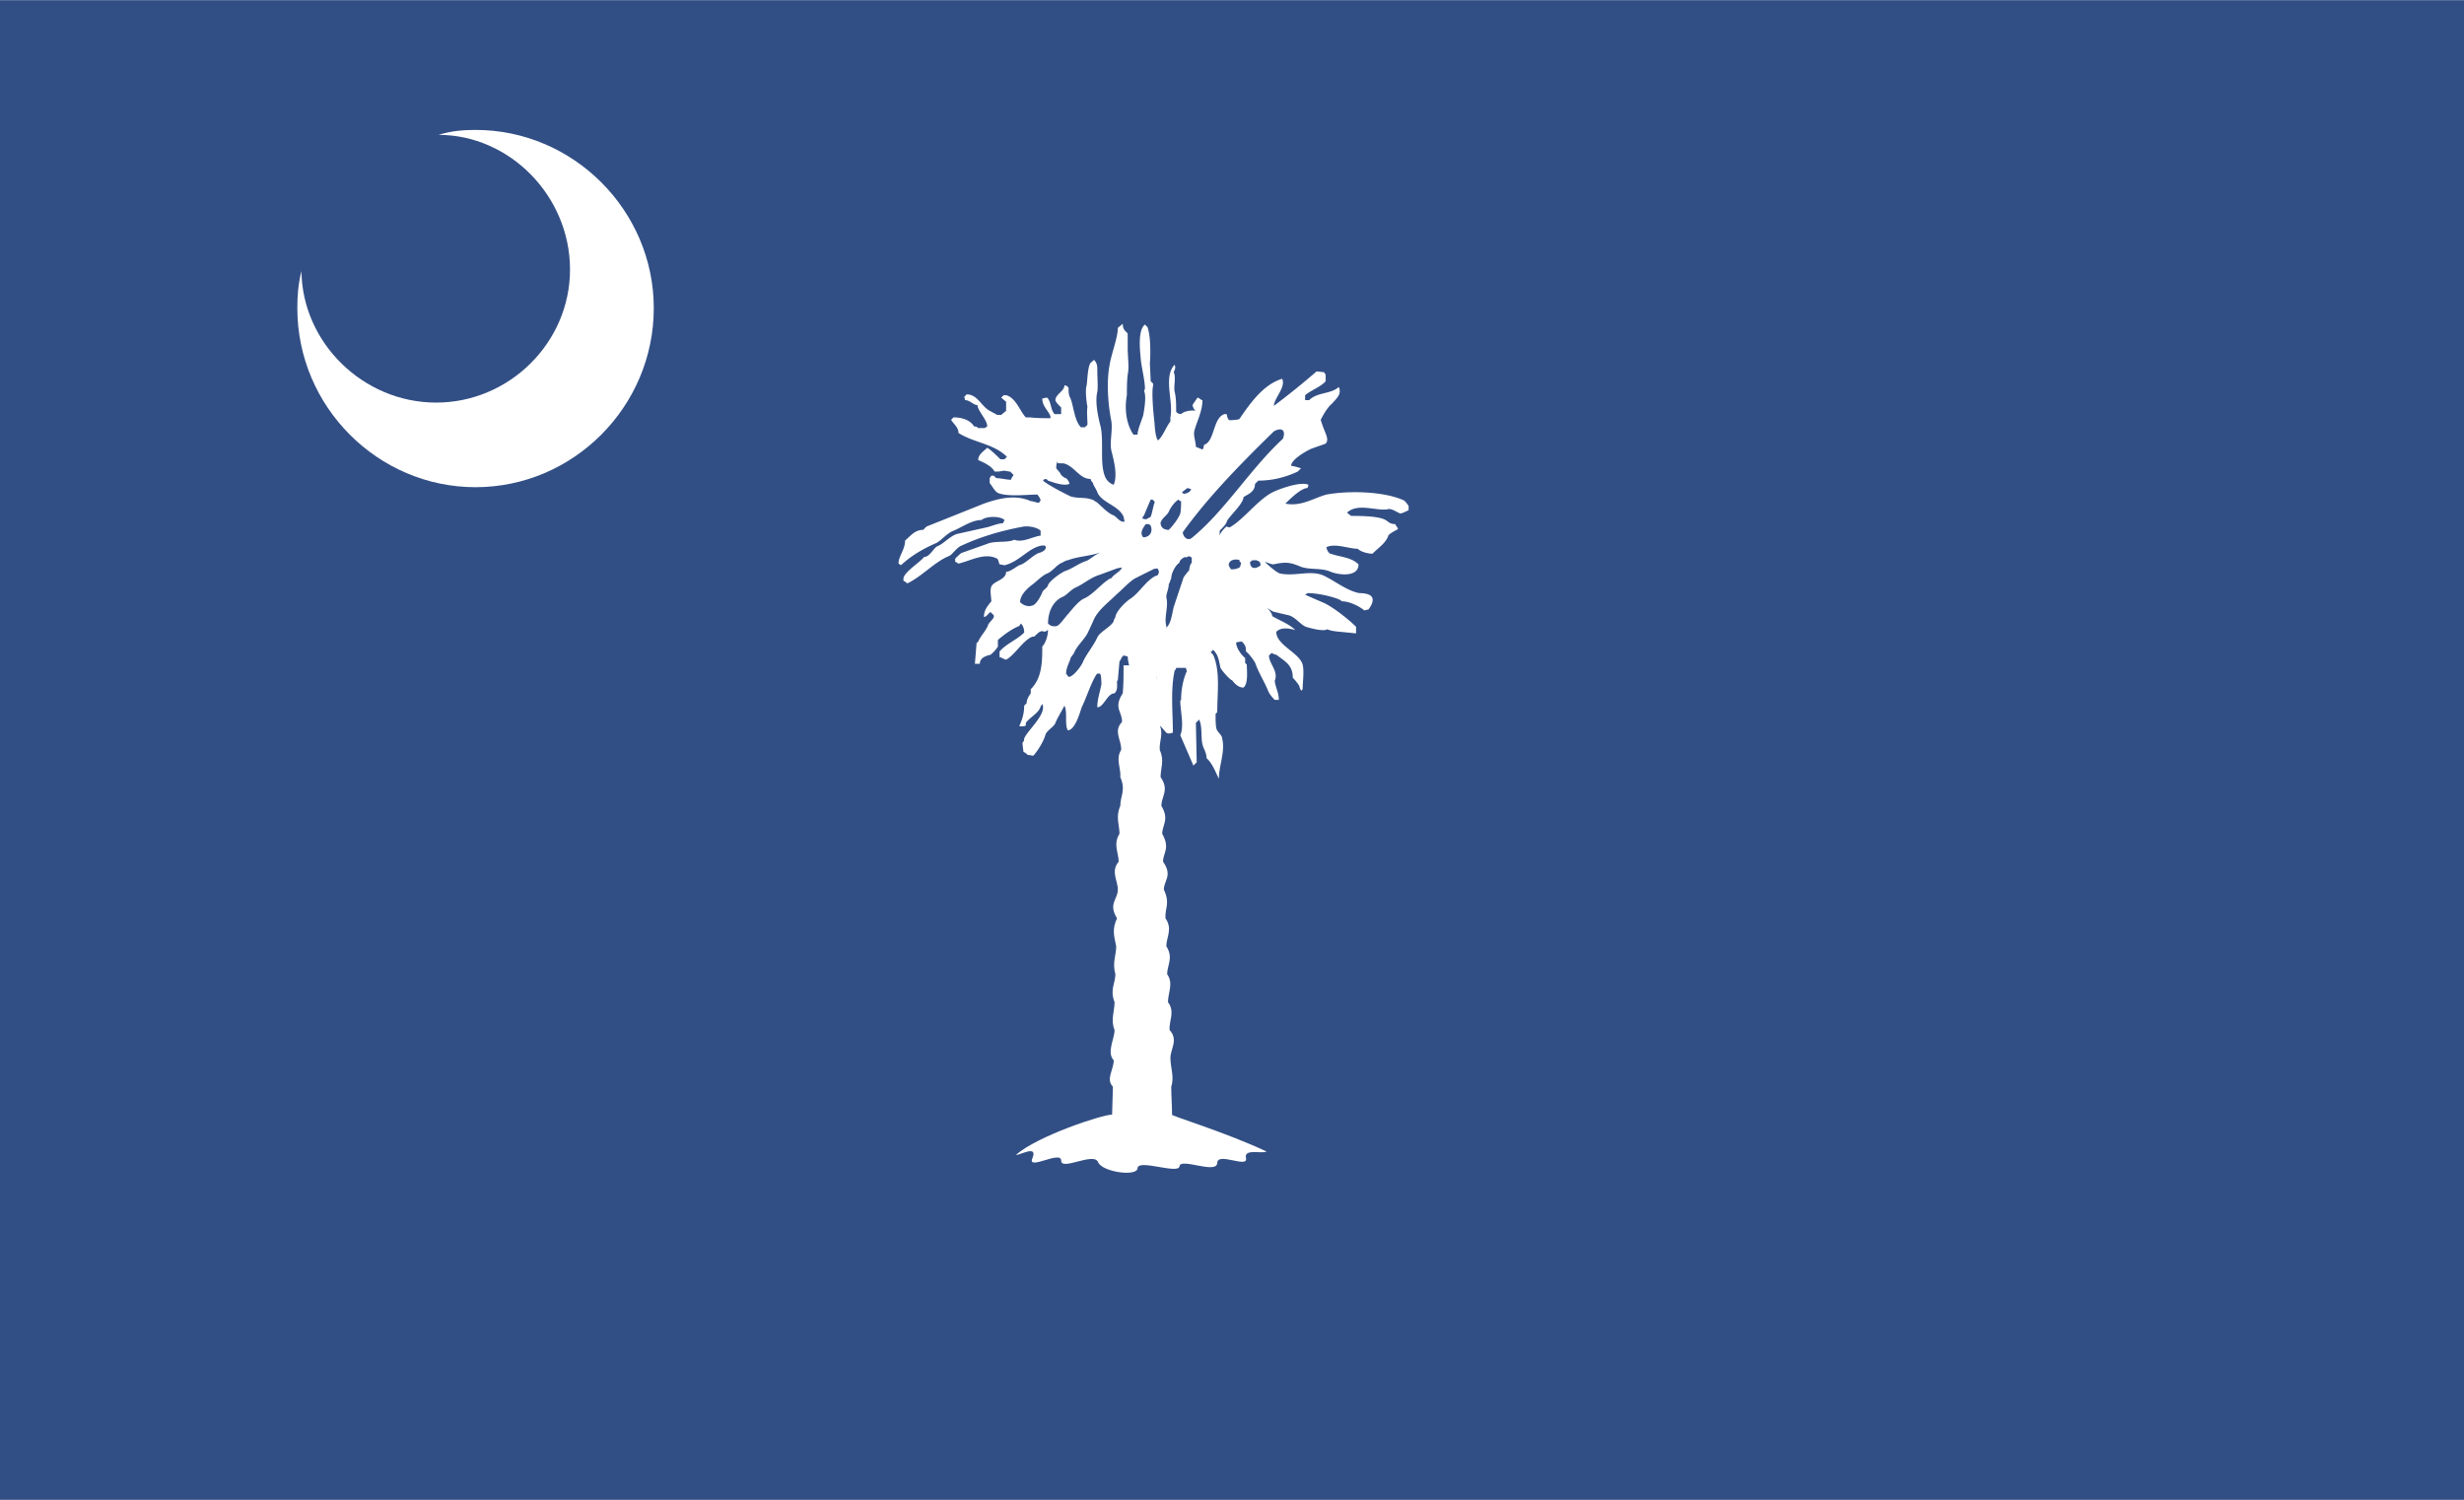
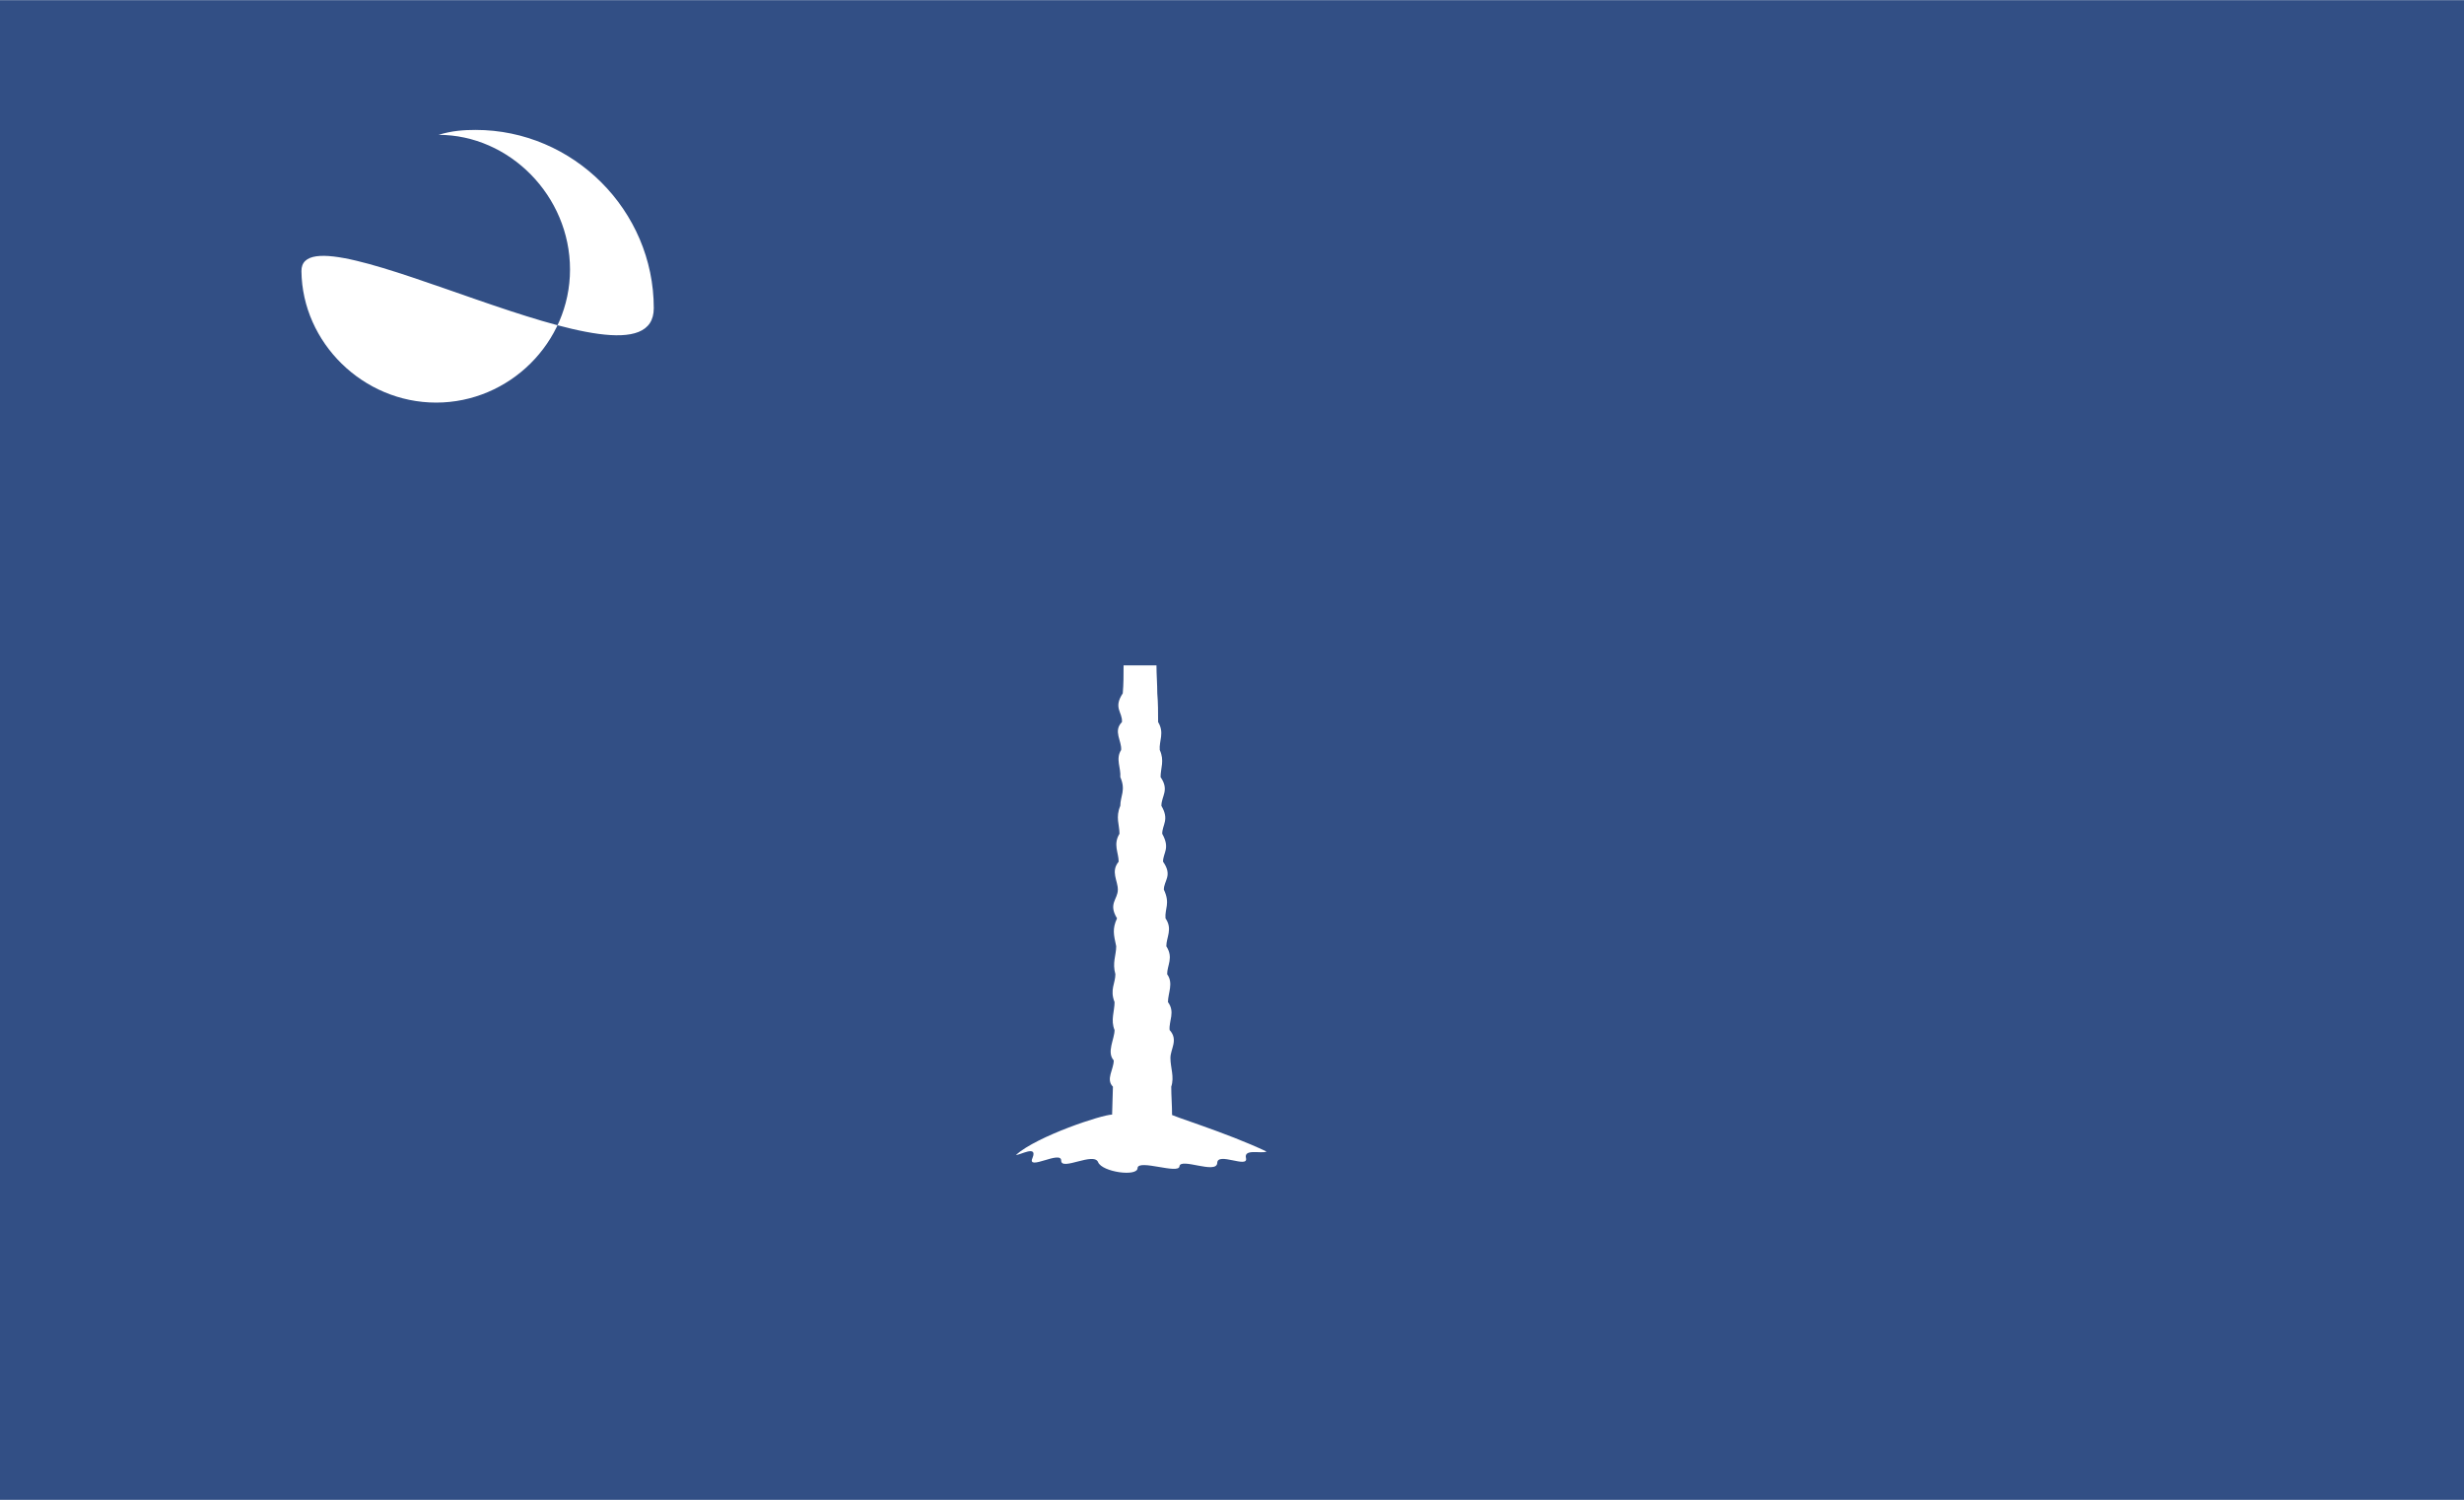
<svg xmlns="http://www.w3.org/2000/svg" width="2500" height="1522" viewBox="0 0 216 131.473">
  <g fill-rule="evenodd" clip-rule="evenodd">
    <path fill="#324f85" d="M0 0h216v131.473H0V0z" />
-     <path d="M38.448 11.808c6.192 0 11.521 5.328 11.521 11.808 0 6.408-5.328 11.664-11.736 11.664s-11.736-5.256-11.808-11.52c-.288 1.152-.36 2.16-.36 3.24 0 8.64 7.056 15.696 15.624 15.696S57.312 35.64 57.312 27c0-8.568-7.056-15.624-15.624-15.624-1.008 0-2.088.072-3.24.432zM98.496 58.32c0 .792 0 1.656-.072 2.448-.864 1.296 0 1.656-.072 2.52-.792.792 0 1.656-.072 2.448-.504.792 0 1.584-.072 2.375.504 1.152 0 1.656 0 2.521-.432 1.008-.072 1.654-.072 2.447-.576.936-.072 1.656-.072 2.447-.72.865-.072 1.656-.072 2.449 0 .863-.864 1.223-.072 2.52-.432.936-.288 1.439-.072 2.447 0 .793-.36 1.441-.072 2.449 0 .791-.504 1.367-.072 2.447 0 .793-.36 1.584 0 2.447 0 .793-.72 1.945-.072 2.664 0 .793-.72 1.656-.072 2.305l-.072 2.447c-.864 0-6.552 1.873-8.424 3.529.288.072 1.944-.936 1.44.287-.504 1.152 2.52-.719 2.52.217s2.88-.793 3.24.145c.36.863 3.456 1.295 3.456.504.072-.793 3.6.576 3.672-.145.072-.793 3.24.721 3.312-.289 0-1.008 2.735.504 2.521-.432-.217-.863 1.367-.359 1.799-.576-3.456-1.656-8.711-3.24-8.28-3.24 0-.791-.072-1.654-.072-2.447.288-.863-.072-1.656-.072-2.52 0-.793.72-1.584-.072-2.449-.072-.791.504-1.584-.144-2.447 0-.791.504-1.656-.072-2.447 0-.793.576-1.441-.072-2.449 0-.791.576-1.512-.072-2.447-.072-.863.432-1.297-.144-2.52 0-.793.792-1.225-.072-2.449 0-.791.648-1.15-.072-2.447 0-.793.648-1.225-.072-2.447 0-.865.72-1.369-.072-2.521 0-.791.36-1.439-.072-2.375-.072-.792.432-1.512-.144-2.448 0-.864 0-1.656-.072-2.52 0-.792-.072-1.656-.072-2.448h-2.88z" fill="#fff" />
-     <path d="M110.16 49.104h-.359l-.217.144c0 .648.504.648.936.288 0-.072-.072-.144-.072-.288l-.288-.144zm-1.44 0c-.36-.144-1.008-.072-1.008.432.072.144.072.216.216.36.216 0 .504 0 .792-.216 0-.144.072-.216.072-.36-.072-.072-.145-.072-.145-.216h.073zm-4.824-.288c-.216.072-.504.288-.504.504-.36.216-.72.937-.72 1.368-.072.144-.144.432-.216.504 0 .432-.216.792-.216 1.152.216.864-.216 1.728 0 2.52v.145c.432-.36.504-1.224.648-1.8l.864-2.592c.072-.144.432-.576.504-.648 0-.216.072-.504.216-.648v-.432l-.072-.072s-.144-.072-.216-.072c-.072.071-.216.143-.288.071zm-2.664 1.008l-1.728.864c-.504.288-1.152 1.008-1.584 1.368-.72.72-1.728 1.44-2.088 2.376l-.432.936c-.288.648-.936 1.152-1.224 1.8-.072.216-.36.432-.36.648-.144.36-.36.792-.36 1.224l.216.288c.432 0 1.08-.936 1.224-1.224.288-.72.936-1.44 1.296-2.232.216-.504 1.224-.936 1.44-1.44 0-.144.144-.288.144-.36.072-.504.864-1.296 1.296-1.584.792-.504 1.368-1.584 2.232-2.016.216 0 .288-.216.288-.432-.072-.072-.072-.216-.145-.216-.143 0-.287.072-.215 0zm-2.88-.072a1.72 1.72 0 0 0-.648.144l-1.368.504c-.72.216-1.368.792-2.016 1.08-.36.144-.72.576-1.08.792-.936.36-1.368 1.368-1.368 2.376.216.216.432.288.792.216.288-.144.72-.792.936-1.008.36-.432.936-1.152 1.368-1.368.864-.36 1.584-1.368 2.376-1.8h.072c.216-.36.792-.576.936-.936 0-.072-.072-.072 0 0zm-1.8-1.368c-.937.36-2.016.36-2.952.72-.144 0-.36.144-.504.216-.432.145-.864.792-1.296.937-.504.216-1.008.792-1.44 1.08-.432.36-.936.864-.936 1.44.288.288.72.432 1.08.288.36-.072.792-.936.864-1.152.072-.216.504-.432.504-.648.216-.432 1.152-1.08 1.512-1.224.647-.216 1.152-.648 1.8-.864.288-.073.792-.577 1.368-.793zm-3.816-7.92c-.144.144-.144.36-.144.576l.36.432c0 .144.36.432.504.432.072.072.288.288.288.504-.504.216-1.439-.144-1.872-.288l-.144-.144c-.144 0-.216.072-.288.072 0 .072.072.144.072.144.72.504 1.584.936 2.304 1.296.576.216 1.368.072 1.872.288.144 0 .36.216.432.216.432.36.936.936 1.44 1.152.288.072.576.648 1.008.576v-.072c0-.072-.072-.288-.072-.36-.432-1.008-1.944-1.224-2.304-2.16-.072-.216-.288-.504-.36-.72 0-.144-.216-.216-.216-.432-1.008 0-1.439-1.152-2.376-1.368-.144 0-.936 0-.504-.144zm10.584 3.312c-.36.216-.72.72-.864 1.08-.144.288-.504.504-.648.792l-.072.144c0 .432.288.648.72.648.36-.36.864-1.008 1.008-1.44.072-.288.072-.792.072-1.08-.072 0-.216-.072-.216-.144zm.792-1.008c-.144.072-.36.288-.504.36l.144.144c.216 0 .648-.144.648-.432-.144 0-.288-.072-.288-.072zm-3.24 1.008l-.576 1.368c-.072.144-.144.144-.144.288.072.072.288.072.36.072.072-.072.288-.144.36-.216.144-.36.216-.936.36-1.296-.144-.144-.144-.216-.288-.216 0 0-.072.072-.072 0zm-.144 2.16h-.288c-.216.288-.576.792-.216 1.152.576 0 .864-.504.648-1.008 0-.072-.216-.144-.144-.144zm10.944-8.136c-2.952 2.88-5.832 5.832-7.992 8.855.072.504.504.792.864.433 2.88-2.376 5.04-5.977 7.921-8.641.287-.791-.145-1.007-.793-.647zm-13.248-9.432l-.432.36c0 .864-.576 2.304-.72 3.24-.288 1.512-.144 3.456.144 4.896.144.792-.144 1.8 0 2.592.216.864.576 2.16.216 3.024-.288-.072-.648-.36-.792-.792-.432-1.152-.072-3.024-.36-4.32-.216-.792-.504-2.16-.288-3.024.072-.432 0-1.296 0-1.872 0-.36 0-.648-.288-.936-.072.072-.36.288-.36.36-.216.504-.216 1.44-.288 1.872-.144.432 0 1.584.072 1.872-.072.432 0 1.008 0 1.584l-.216.216h-.36c-.576-.576-.648-1.944-.936-2.592-.144-.216-.144-.576-.144-.864-.072-.072-.144-.216-.36-.216 0 .504-.792.792-.792 1.296 0 .144.288.432.504.648v.576h-.576c-.36-.36-.288-1.08-.648-1.44-.216 0-.288.072-.432.072 0 .72.576 1.08.72 1.584v.144c-.576 0-1.224 0-1.8-.072h-.36c-.504-.504-.864-1.728-1.729-1.944h-.216l-.216.216.432.36V36l-.432.36h-.36c-.216-.144-.288-.144-.504-.288-.864-.359-1.152-1.512-2.16-1.512l-.216.216c0 .072.072.144.072.288.432 0 .72.432 1.08.432.072.576.864 1.296.864 1.872l-.216.144h-.576c-.072-.072-.144-.144-.36-.144-.36-.576-1.08-.792-1.8-.792l-.216.216c.216.36.648.648.648 1.152 1.368.864 3.096.937 4.248 2.088l-.216.216h-.36c-.288-.288-.792-.792-1.152-1.008-.288.288-.792.576-.792 1.08.504.216 1.152.504 1.44 1.008.216 0 .504 0 .72-.072h.144c.144 0 .288.072.504.072l.288.288c0 .072-.216.288-.216.432-.36 0-.936-.145-1.296-.145l-.216-.216h-.216l-.144.216v.432c.144.144.432.72.72.864.864.36 2.52.144 3.456.144.144.144.288.432.288.504l-.144.216c-.216 0-.504-.144-.72-.144-1.296-.576-2.664-.288-4.104.216l-5.04 2.016-.288.288c-.72 0-1.08.504-1.584.936 0 .792-.576 1.368-.576 2.016l.216.144c.936-.864 1.944-1.44 3.096-1.944.432-.216.936-.864 1.512-1.08.72-.288 1.584-.936 2.448-.936.432-.36 1.656-.36 2.016 0 0 .072-.144.288-.144.288-.432 0-1.08.288-1.44.36l-2.591.577c-.648.216-1.152.864-1.728 1.08-.36.216-.648.936-1.152.936-.288.432-1.728 1.296-1.8 1.872v.216c.072 0 .288.216.36.216 1.224-.576 2.376-1.872 3.6-2.376.288-.072.72-.792 1.152-.936 1.728-.792 3.456-1.296 5.4-1.656.504-.072 1.224.072 1.512.36v.432c-.648.072-1.584.648-2.304.36-.576.288-1.728.072-2.376.36l-2.232.792c-.072 0-.432.36-.576.504v.288c.144 0 .216.144.288.144 1.008-.216 2.304-1.008 3.384-.432l.072.072.144.433c.144 0 .36.072.432.072 1.296-.288 2.16-1.584 3.312-1.728h.216l.072.072c.144.36-.504.576-.576.576-.576.216-1.152.936-1.728 1.08-.288.144-.792.576-1.152.576 0 .72-1.08.792-1.296 1.296-.144.36 0 .936 0 1.296-.36.432-.648.792-.648 1.368.216 0 .36-.288.576-.432l.288.288v.144c0 .145-.504.576-.504.72-.144.432-.647.936-.864 1.44l-.144.144-.144 1.8h.432c0-.576.648-.72.936-.792.216-.144.576-.576.648-.72v-.576c.504-.433 1.152-.937 1.872-1.225l.144-.216c.216.216.288.504.288.792-.647.648-1.512.936-2.16 1.656v.504c.144 0 .432.216.576.216.72-.36 1.512-1.728 2.304-2.016h.144c.432-.36.504-.576.936-.432.072 0 .216-.144.288-.144 0 .504-.216 1.152-.504 1.44 0 1.296 0 2.736-1.008 3.744v.36c-.144.216-.36.504-.36.864l-.216.216c0 .648-.144 1.152-.432 1.8.072 0 .432.072.576-.072v-.216c.36-.504 1.152-.864 1.296-1.44l.144-.216c.432.864-1.296 2.304-1.584 3.024 0 .216-.072.288-.144.36 0 .288.072.647.072.792.072.072.288.143.36.288.216 0 .432.072.504.072.36-.36.937-1.296 1.08-1.872.144-.36.792-.72.864-1.008.216-.504.576-1.08.792-1.512.288.576 0 1.584.288 2.16.648 0 1.08-1.584 1.224-2.016.432-.864.792-2.088 1.296-2.88l.072-.072h.216c.145 0 .145.864.145.936-.145.792-.36 1.296-.36 2.016.576 0 .864-1.224 1.512-1.224.288-.288.216-.648.216-1.08l.072-.072.145-1.656c.144-.144.144-.36.36-.504.072 0 .288.072.36.072 0 .648.504 1.872.432 2.448 0 .504.072.792.144 1.152.144.576-.432 2.448.576 2.448.288-.72 0-1.872.288-2.592.216-.504.648-1.368 1.08-1.728 0 1.008-.432 2.304-.504 3.24 0 .36.504 1.152.864 1.152l.504.576c.288.144.432 0 .576 0 0-1.8-.216-3.672.144-5.4 0-.072.144-.144.144-.288h.864c0 .144.072.216.072.288-.36.792-.504 1.728-.504 2.52l-.072.072c0 .864.36 2.232 0 3.024l1.152 2.664.288-.287-.072-3.457.288-.288c.288.576.144 1.584.288 2.16.072.36.36.72.36 1.223.504.434.792 1.225 1.08 1.801 0-1.152.576-2.375.288-3.528 0-.288-.432-.576-.504-.864-.072-.288-.072-.864-.072-1.296l.144-.144c0-1.656.288-3.6-.36-5.04l-.216-.216.216-.216c.504.504.504 1.008.647 1.584.145.288.864 1.08 1.008 1.08.288.36.576.648 1.008.648.432-.36.289-1.44.289-2.016l-.145-.144v-.432c-.289-.216-.792-.864-.792-1.368.072 0 .288-.072.504-.072.289.288.361.432.361.864.215.144.791.864.863 1.152.289.792.793 1.584 1.08 2.304.072.216.359.576.576.792h.359c0-.648-.287-1.08-.359-1.656.359-.864-.504-1.512-.504-2.232l.215-.216c.072 0 .289.144.434.144.719.576 1.439.864 1.439 2.016.217.216.432.504.576.72 0 .144.145.36.145.432l.143-.144c0-.576.145-1.584 0-2.16-.287-1.008-2.16-1.656-2.303-2.736v-.144c.432-.432 1.152-.288 1.656-.144-.576-.576-1.441-.864-2.018-1.224 0-.216-.287-.576-.504-.792.145.144.576.432.721.432l1.225.288c.576.144 1.08.864 1.512 1.008s1.584.432 1.871.216c.432.216 1.297.216 1.729.288.217 0 .648.072.793.072v-.576c-.648-.648-2.018-1.728-2.809-2.088l-1.656-.72.217-.144c.863 0 2.158.288 2.807.576l.217.144c.648 0 1.512.432 1.943.792.072 0 .289-.072.359-.072.072-.072.361-.504.361-.72.143-.648-.721-.72-1.152-.72-1.152-.216-2.232-1.152-3.24-1.584-1.152-.432-2.447.144-3.744-.144-.359-.145-1.008-.72-1.295-1.008.07 0 .574.216.719.216 1.08-.216 1.441-.216 2.449.216.863.288 1.799.072 2.592.432.719.288 2.447.504 2.447-.647-.648-.648-1.656-.648-2.447-.937-.145 0-.361-.36-.361-.576.793-.36 1.945.144 2.736.144.289.288.936.432 1.297.432.576-.576 1.08-.864 1.367-1.512 0-.216.648-.504.865-.648 0-.144-.217-.288-.217-.432-.576 0-.648-.288-1.008-.432-.721-.288-2.16-.288-2.881-.288l-.359-.288c.936-.864 2.52-.144 3.527-.288.361-.144.865.288 1.152.36.145 0 .576-.216.721-.288v-.36c-.072-.144-.361-.504-.432-.504-1.729-.792-4.824-.864-6.77-.504-1.08.288-2.23 1.08-3.6.792.361-.36 1.369-1.368 1.945-1.368 0-.072.07-.144.07-.288-.646-.288-2.303.288-2.951.576-1.367.576-2.736 2.52-3.96 3.168-.072 0-.216-.072-.288-.072-.216.216-.504.504-.576.792v-.432c.288-.288.576-.576.648-.864.216-.432 1.44-1.512 1.44-2.088.504-.288 1.008-.504 1.008-1.152l.289-.288c1.223 0 2.375-.288 3.455-.792l.289-.288c-.217-.072-.721-.216-.865-.216 0-.576 1.441-1.368 1.801-1.512l1.225-.432c.359-.433-.072-.864-.434-2.088.217-.432.576-1.08 1.008-1.44.361-.432.865-.792.576-1.44-.719.648-1.871.432-2.592 1.152h-.359v-.432c.504-.432 1.367-.72 1.801-1.224v-.576l-.145-.216-.648-.072a68.928 68.928 0 0 1-3.744 3.024c0-.648 1.08-1.656.721-2.376-1.656.504-2.809 2.16-3.745 3.528-.072.072-1.008.144-.936.072-.288-.432 0-.504-.36-.504-1.008.288-.864 2.304-1.728 2.664-.144 0-.072.36-.216.432-.072 0-.504-.216-.576-.216 0-.432-.216-.936-.144-1.368.216-.864.72-1.729.72-2.736-.144 0-.288-.216-.432-.216-.144.216-.36.504-.432.648 0 .144.144.432.288.504-.288-.072-1.008 0-1.296.288-.144 0-.36-.072-.432-.216 0-.647 0-1.224-.144-1.8-.072-.504.144-1.224-.072-1.656.072-.144.216-.432.072-.648-1.008 1.08-.072 3.24-.36 4.608v.36c-.36.432-.648 1.296-1.08 1.656-.288-.288-.288-1.512-.36-1.944-.072-.72-.216-2.304-.072-2.88v-.144l-.216-.216-.072-1.584c.072-.792.072-2.448-.216-3.168l-.216-.216c-.647.504-.432 2.304-.359 3.096.072.72.359 1.8.359 2.52l-.072.216c.216.504 0 1.656-.072 2.088-.144.504-.504 1.296-.504 1.729h-.36c-.648-.937-.792-2.304-.576-3.456 0-.432 0-1.224.072-1.8.144-.648 0-1.584 0-2.304v-1.296c-.145-.217-.433-.289-.433-.865z" fill="#fff" />
+     <path d="M38.448 11.808c6.192 0 11.521 5.328 11.521 11.808 0 6.408-5.328 11.664-11.736 11.664s-11.736-5.256-11.808-11.52S57.312 35.64 57.312 27c0-8.568-7.056-15.624-15.624-15.624-1.008 0-2.088.072-3.24.432zM98.496 58.32c0 .792 0 1.656-.072 2.448-.864 1.296 0 1.656-.072 2.52-.792.792 0 1.656-.072 2.448-.504.792 0 1.584-.072 2.375.504 1.152 0 1.656 0 2.521-.432 1.008-.072 1.654-.072 2.447-.576.936-.072 1.656-.072 2.447-.72.865-.072 1.656-.072 2.449 0 .863-.864 1.223-.072 2.52-.432.936-.288 1.439-.072 2.447 0 .793-.36 1.441-.072 2.449 0 .791-.504 1.367-.072 2.447 0 .793-.36 1.584 0 2.447 0 .793-.72 1.945-.072 2.664 0 .793-.72 1.656-.072 2.305l-.072 2.447c-.864 0-6.552 1.873-8.424 3.529.288.072 1.944-.936 1.44.287-.504 1.152 2.52-.719 2.52.217s2.88-.793 3.24.145c.36.863 3.456 1.295 3.456.504.072-.793 3.6.576 3.672-.145.072-.793 3.24.721 3.312-.289 0-1.008 2.735.504 2.521-.432-.217-.863 1.367-.359 1.799-.576-3.456-1.656-8.711-3.24-8.28-3.24 0-.791-.072-1.654-.072-2.447.288-.863-.072-1.656-.072-2.52 0-.793.72-1.584-.072-2.449-.072-.791.504-1.584-.144-2.447 0-.791.504-1.656-.072-2.447 0-.793.576-1.441-.072-2.449 0-.791.576-1.512-.072-2.447-.072-.863.432-1.297-.144-2.52 0-.793.792-1.225-.072-2.449 0-.791.648-1.15-.072-2.447 0-.793.648-1.225-.072-2.447 0-.865.72-1.369-.072-2.521 0-.791.36-1.439-.072-2.375-.072-.792.432-1.512-.144-2.448 0-.864 0-1.656-.072-2.52 0-.792-.072-1.656-.072-2.448h-2.88z" fill="#fff" />
  </g>
</svg>